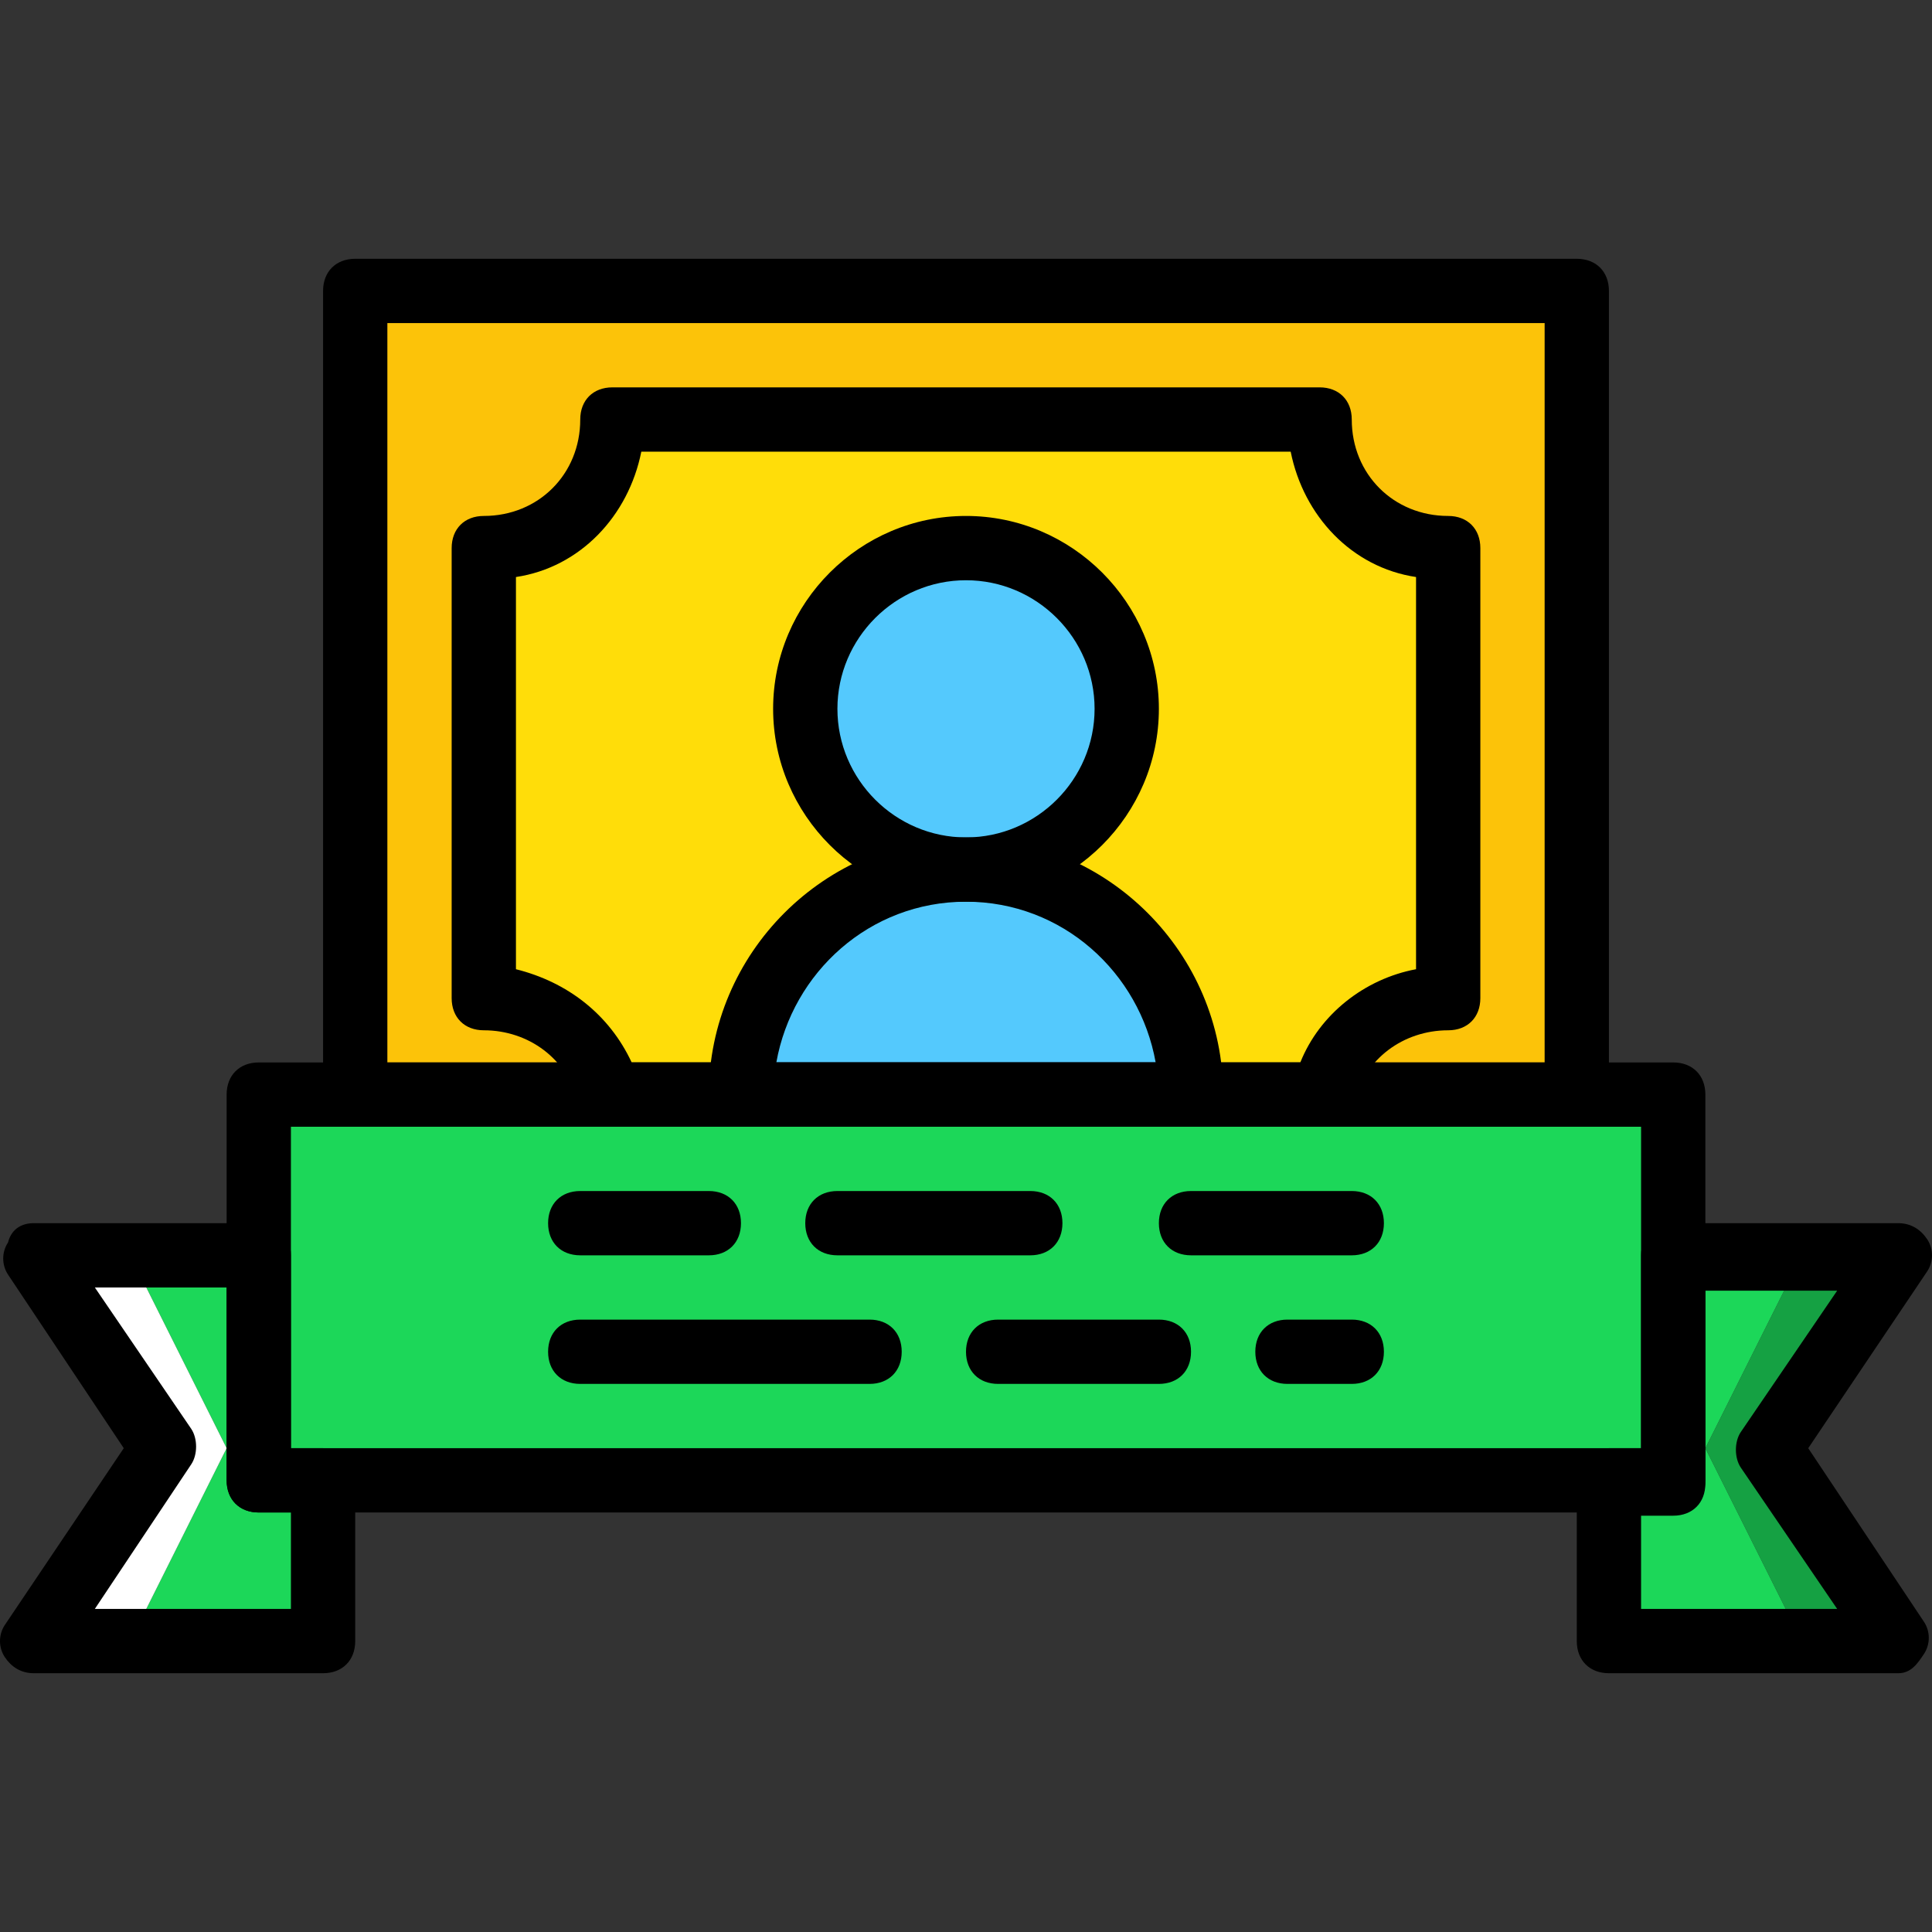
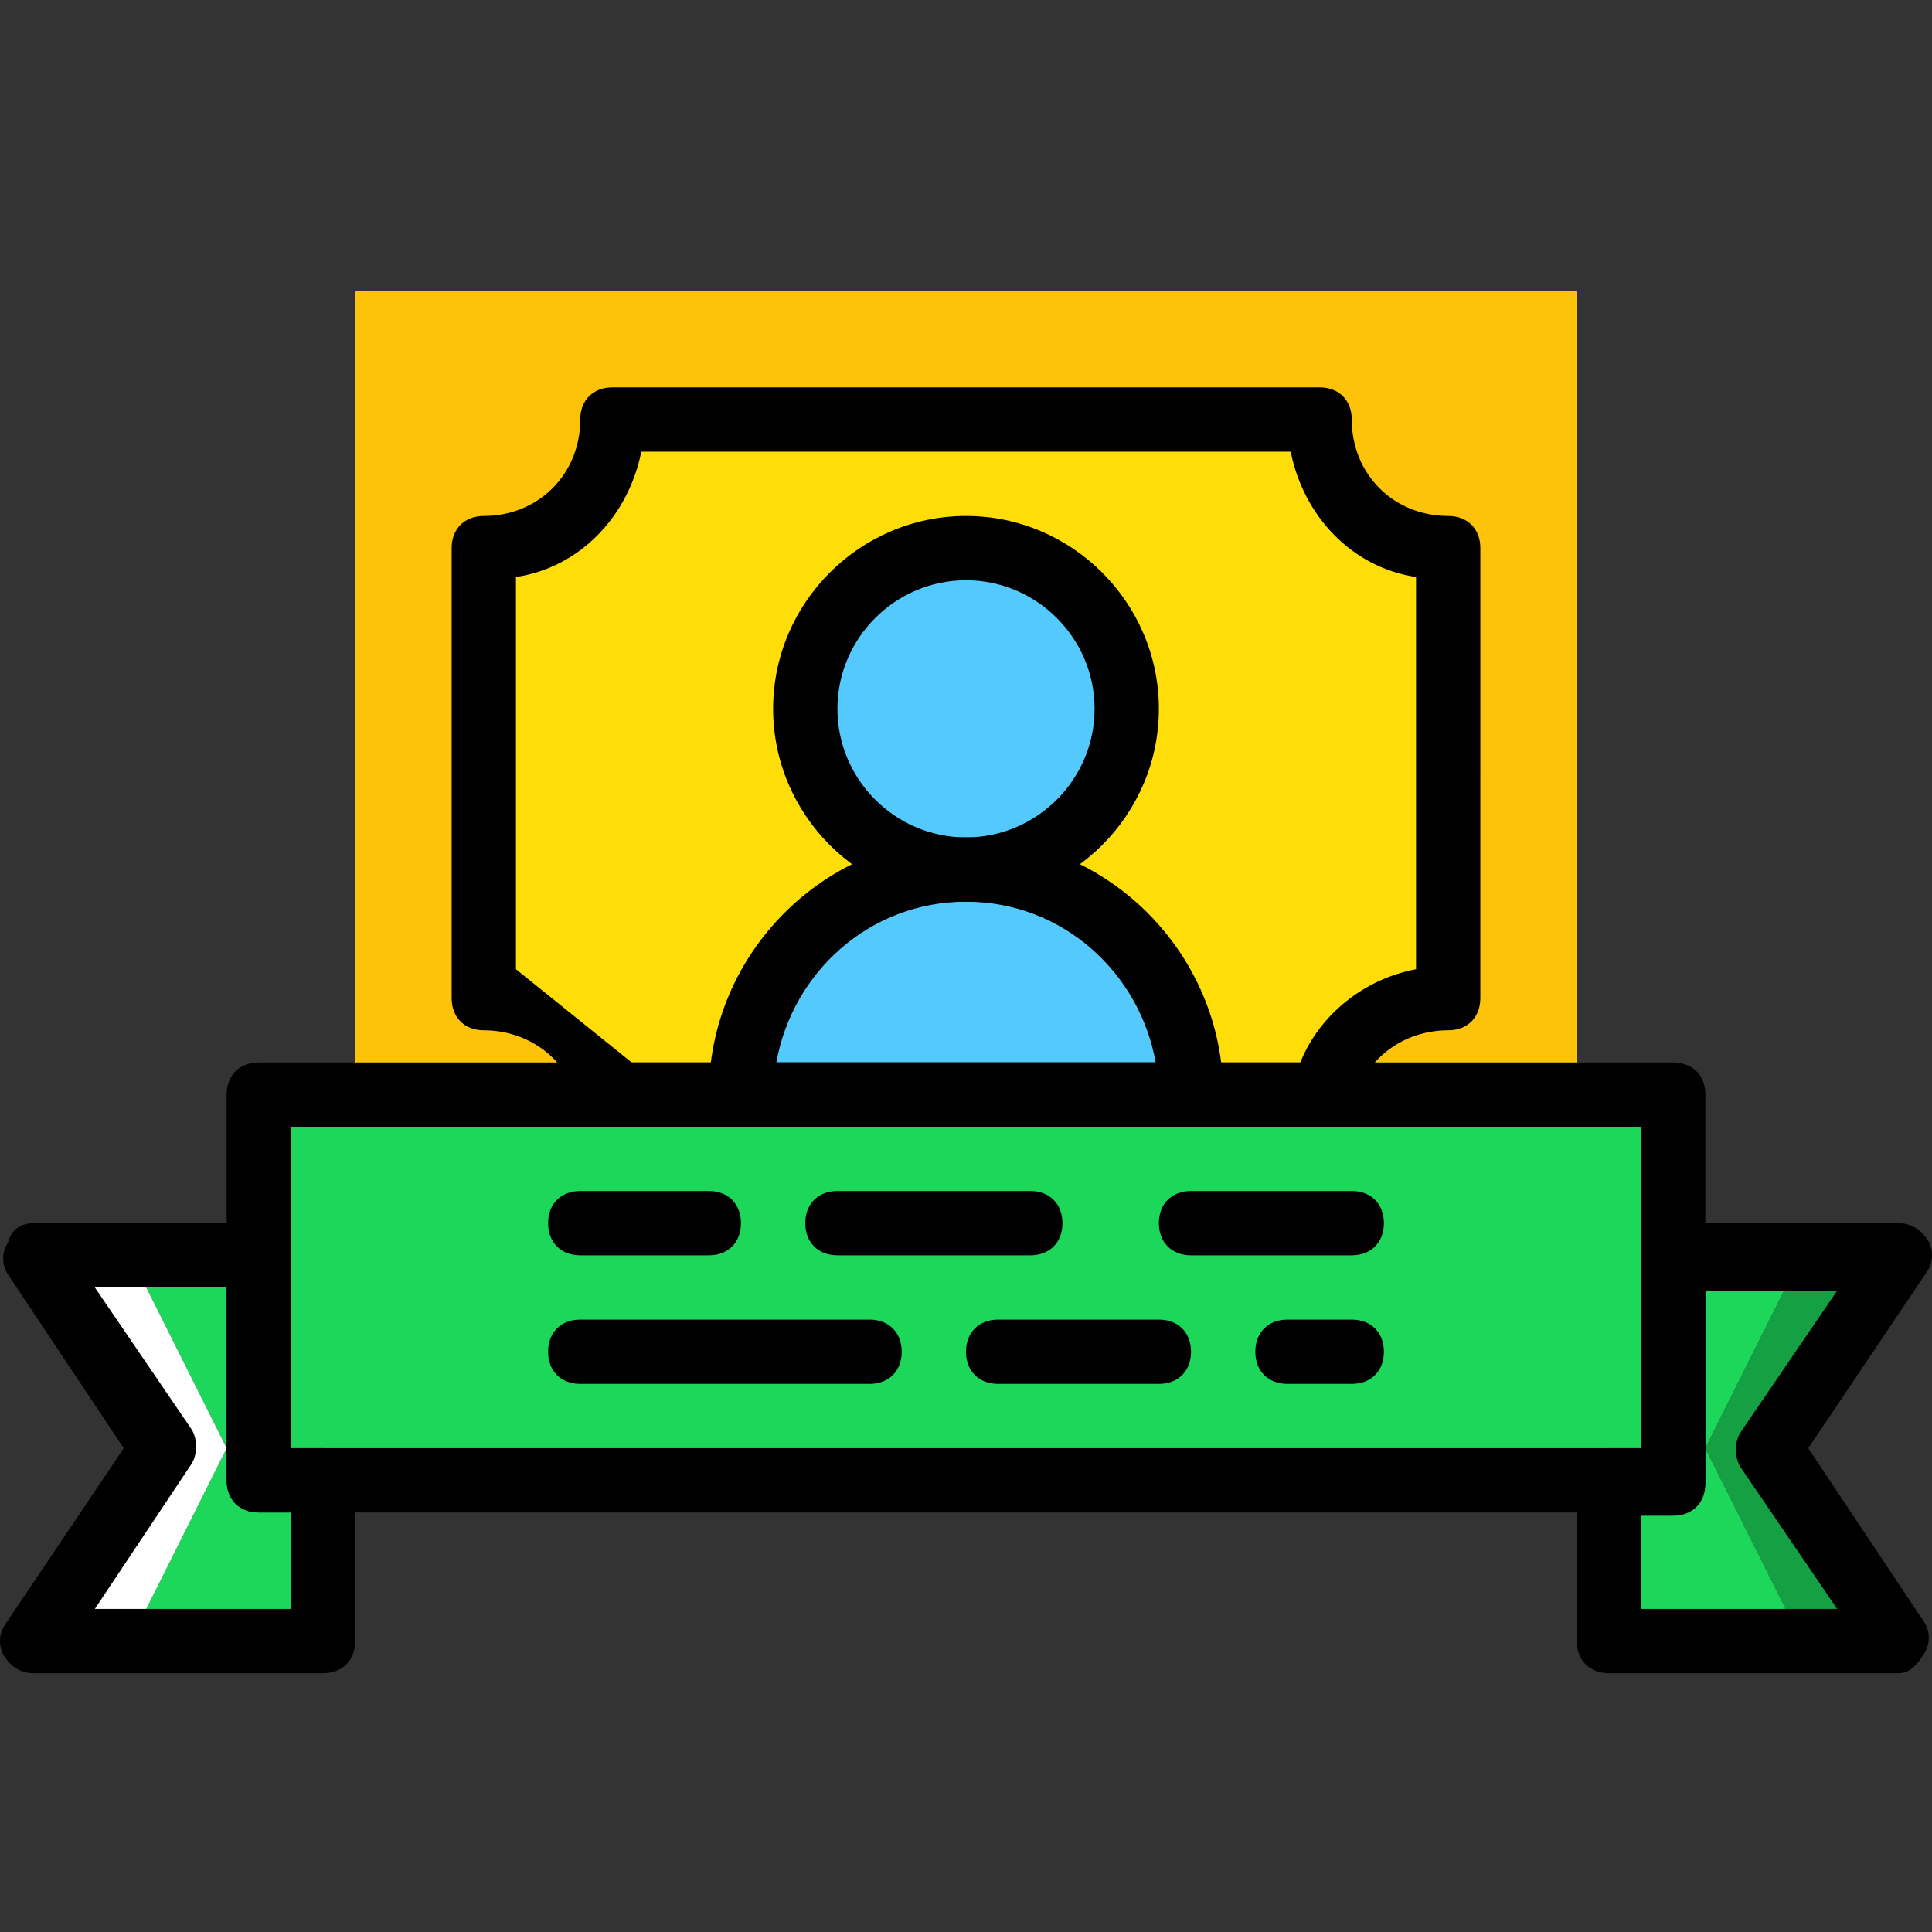
<svg xmlns="http://www.w3.org/2000/svg" height="800px" width="800px" version="1.1" id="Layer_1" viewBox="0 0 512.853 512.853" xml:space="preserve">
  <rect x="0" y="0" width="512.853" height="512.853" fill="#333333" stroke="none" />
  <g transform="translate(1 1)">
    <polygon style="fill:#FCC309;" points="417.56,289.56 417.56,249.453 417.56,159.853 417.56,76.227 93.293,76.227 93.293,159.853    93.293,249.453 93.293,289.56  " />
    <path style="fill:#FFDD09;" d="M160.707,289.56H351c3.413-14.507,17.067-25.6,33.28-25.6v-17.067V161.56v-17.067   c-19.627,0-34.133-15.36-34.133-34.133H161.56c0,18.773-14.507,34.133-34.133,34.133v17.067v85.333v17.067   C143.64,263.96,156.44,275.053,160.707,289.56" />
    <g>
      <path style="fill:#54C9FD;" d="M298.093,187.16c0-23.893-18.773-42.667-42.667-42.667s-42.667,18.773-42.667,42.667    s18.773,42.667,42.667,42.667S298.093,211.053,298.093,187.16" />
      <path style="fill:#54C9FD;" d="M255.427,229.827c-33.28,0-59.733,26.453-59.733,59.733H315.16    C315.16,257.133,288.707,229.827,255.427,229.827" />
    </g>
    <g>
      <polygon style="fill:#1CD759;" points="67.693,391.96 443.16,391.96 443.16,289.56 67.693,289.56   " />
      <polygon style="fill:#1CD759;" points="426.093,400.493 426.093,332.227 477.293,332.227 451.693,383.427 477.293,434.627     426.093,434.627   " />
    </g>
    <polygon style="fill:#15A143;" points="477.293,332.227 502.893,332.227 468.76,383.427 502.893,434.627 477.293,434.627    451.693,383.427  " />
    <polygon style="fill:#1CD759;" points="84.76,366.36 84.76,434.627 33.56,434.627 59.16,383.427 33.56,332.227 84.76,332.227  " />
    <polygon style="fill:#FFFFFF;" points="33.56,434.627 7.96,434.627 42.093,383.427 7.96,332.227 33.56,332.227 59.16,383.427  " />
    <path d="M443.16,400.493H67.693c-5.12,0-8.533-3.413-8.533-8.533v-102.4c0-5.12,3.413-8.533,8.533-8.533H443.16   c5.12,0,8.533,3.413,8.533,8.533v102.4C451.693,397.08,448.28,400.493,443.16,400.493z M76.227,383.427h358.4v-85.333h-358.4   V383.427z" />
    <path d="M84.76,443.16H7.96c-3.413,0-5.973-1.707-7.68-4.267s-1.707-5.973,0-8.533l31.573-46.933l-30.72-46.08   c-1.707-2.56-1.707-5.973,0-8.533c0.853-3.413,3.413-5.12,6.827-5.12h59.733c5.12,0,8.533,3.413,8.533,8.533v51.2h8.533   c5.12,0,8.533,3.413,8.533,8.533v42.667C93.293,439.747,89.88,443.16,84.76,443.16z M24.173,426.093h52.053v-25.6h-8.533   c-5.12,0-8.533-3.413-8.533-8.533v-51.2H24.173l25.6,37.547c1.707,2.56,1.707,6.827,0,9.387L24.173,426.093z" />
    <path d="M502.893,443.16h-76.8c-5.12,0-8.533-3.413-8.533-8.533V391.96c0-5.12,3.413-8.533,8.533-8.533h8.533v-51.2   c0-5.12,3.413-8.533,8.533-8.533h59.733c3.413,0,5.973,1.707,7.68,4.267s1.707,5.973,0,8.533L479,383.427l30.72,46.08   c1.707,2.56,1.707,5.973,0,8.533C508.013,440.6,506.307,443.16,502.893,443.16z M434.627,426.093h52.053l-25.6-37.547   c-1.707-2.56-1.707-6.827,0-9.387l25.6-37.547h-34.987v51.2c0,5.12-3.413,8.533-8.533,8.533h-8.533V426.093z" />
    <path d="M187.16,332.227h-34.133c-5.12,0-8.533-3.413-8.533-8.533s3.413-8.533,8.533-8.533h34.133c5.12,0,8.533,3.413,8.533,8.533   S192.28,332.227,187.16,332.227z" />
    <path d="M272.493,332.227h-51.2c-5.12,0-8.533-3.413-8.533-8.533s3.413-8.533,8.533-8.533h51.2c5.12,0,8.533,3.413,8.533,8.533   S277.613,332.227,272.493,332.227z" />
    <path d="M229.827,366.36h-76.8c-5.12,0-8.533-3.413-8.533-8.533s3.413-8.533,8.533-8.533h76.8c5.12,0,8.533,3.413,8.533,8.533   S234.947,366.36,229.827,366.36z" />
    <path d="M357.827,366.36H340.76c-5.12,0-8.533-3.413-8.533-8.533s3.413-8.533,8.533-8.533h17.067c5.12,0,8.533,3.413,8.533,8.533   S362.947,366.36,357.827,366.36z" />
    <path d="M306.627,366.36H263.96c-5.12,0-8.533-3.413-8.533-8.533s3.413-8.533,8.533-8.533h42.667c5.12,0,8.533,3.413,8.533,8.533   S311.747,366.36,306.627,366.36z" />
    <path d="M357.827,332.227H315.16c-5.12,0-8.533-3.413-8.533-8.533s3.413-8.533,8.533-8.533h42.667c5.12,0,8.533,3.413,8.533,8.533   S362.947,332.227,357.827,332.227z" />
    <path d="M255.427,238.36c-28.16,0-51.2-23.04-51.2-51.2s23.04-51.2,51.2-51.2s51.2,23.04,51.2,51.2S283.587,238.36,255.427,238.36z    M255.427,153.027c-18.773,0-34.133,15.36-34.133,34.133s15.36,34.133,34.133,34.133s34.133-15.36,34.133-34.133   S274.2,153.027,255.427,153.027z" />
    <path d="M315.16,298.093H195.693c-5.12,0-8.533-3.413-8.533-8.533c0-37.547,30.72-68.267,68.267-68.267s68.267,30.72,68.267,68.267   C323.693,294.68,320.28,298.093,315.16,298.093z M205.08,281.027h100.693c-4.267-23.893-24.747-42.667-50.347-42.667   S209.347,257.133,205.08,281.027z" />
-     <path d="M417.56,298.093H93.293c-5.12,0-8.533-3.413-8.533-8.533V76.227c0-5.12,3.413-8.533,8.533-8.533H417.56   c5.12,0,8.533,3.413,8.533,8.533V289.56C426.093,294.68,422.68,298.093,417.56,298.093z M101.827,281.027h307.2V84.76h-307.2   V281.027z" />
-     <path d="M350.147,298.093h-189.44c-4.267,0-7.68-2.56-8.533-6.827c-2.56-11.093-12.8-18.773-24.747-18.773   c-5.12,0-8.533-3.413-8.533-8.533V144.493c0-5.12,3.413-8.533,8.533-8.533c14.507,0,25.6-11.093,25.6-25.6   c0-5.12,3.413-8.533,8.533-8.533h187.733c5.12,0,8.533,3.413,8.533,8.533c0,14.507,11.093,25.6,25.6,25.6   c5.12,0,8.533,3.413,8.533,8.533V263.96c0,5.12-3.413,8.533-8.533,8.533c-11.947,0-22.187,7.68-24.747,18.773   C357.827,295.533,354.413,298.093,350.147,298.093z M166.68,281.027h177.493c5.12-12.8,17.067-22.187,30.72-24.747V152.173   c-17.067-2.56-29.867-16.213-33.28-33.28H169.24c-3.413,17.067-16.213,30.72-33.28,33.28V256.28   C149.613,259.693,160.707,268.227,166.68,281.027z" />
+     <path d="M350.147,298.093h-189.44c-4.267,0-7.68-2.56-8.533-6.827c-2.56-11.093-12.8-18.773-24.747-18.773   c-5.12,0-8.533-3.413-8.533-8.533V144.493c0-5.12,3.413-8.533,8.533-8.533c14.507,0,25.6-11.093,25.6-25.6   c0-5.12,3.413-8.533,8.533-8.533h187.733c5.12,0,8.533,3.413,8.533,8.533c0,14.507,11.093,25.6,25.6,25.6   c5.12,0,8.533,3.413,8.533,8.533V263.96c0,5.12-3.413,8.533-8.533,8.533c-11.947,0-22.187,7.68-24.747,18.773   C357.827,295.533,354.413,298.093,350.147,298.093z M166.68,281.027h177.493c5.12-12.8,17.067-22.187,30.72-24.747V152.173   c-17.067-2.56-29.867-16.213-33.28-33.28H169.24c-3.413,17.067-16.213,30.72-33.28,33.28V256.28   z" />
  </g>
</svg>